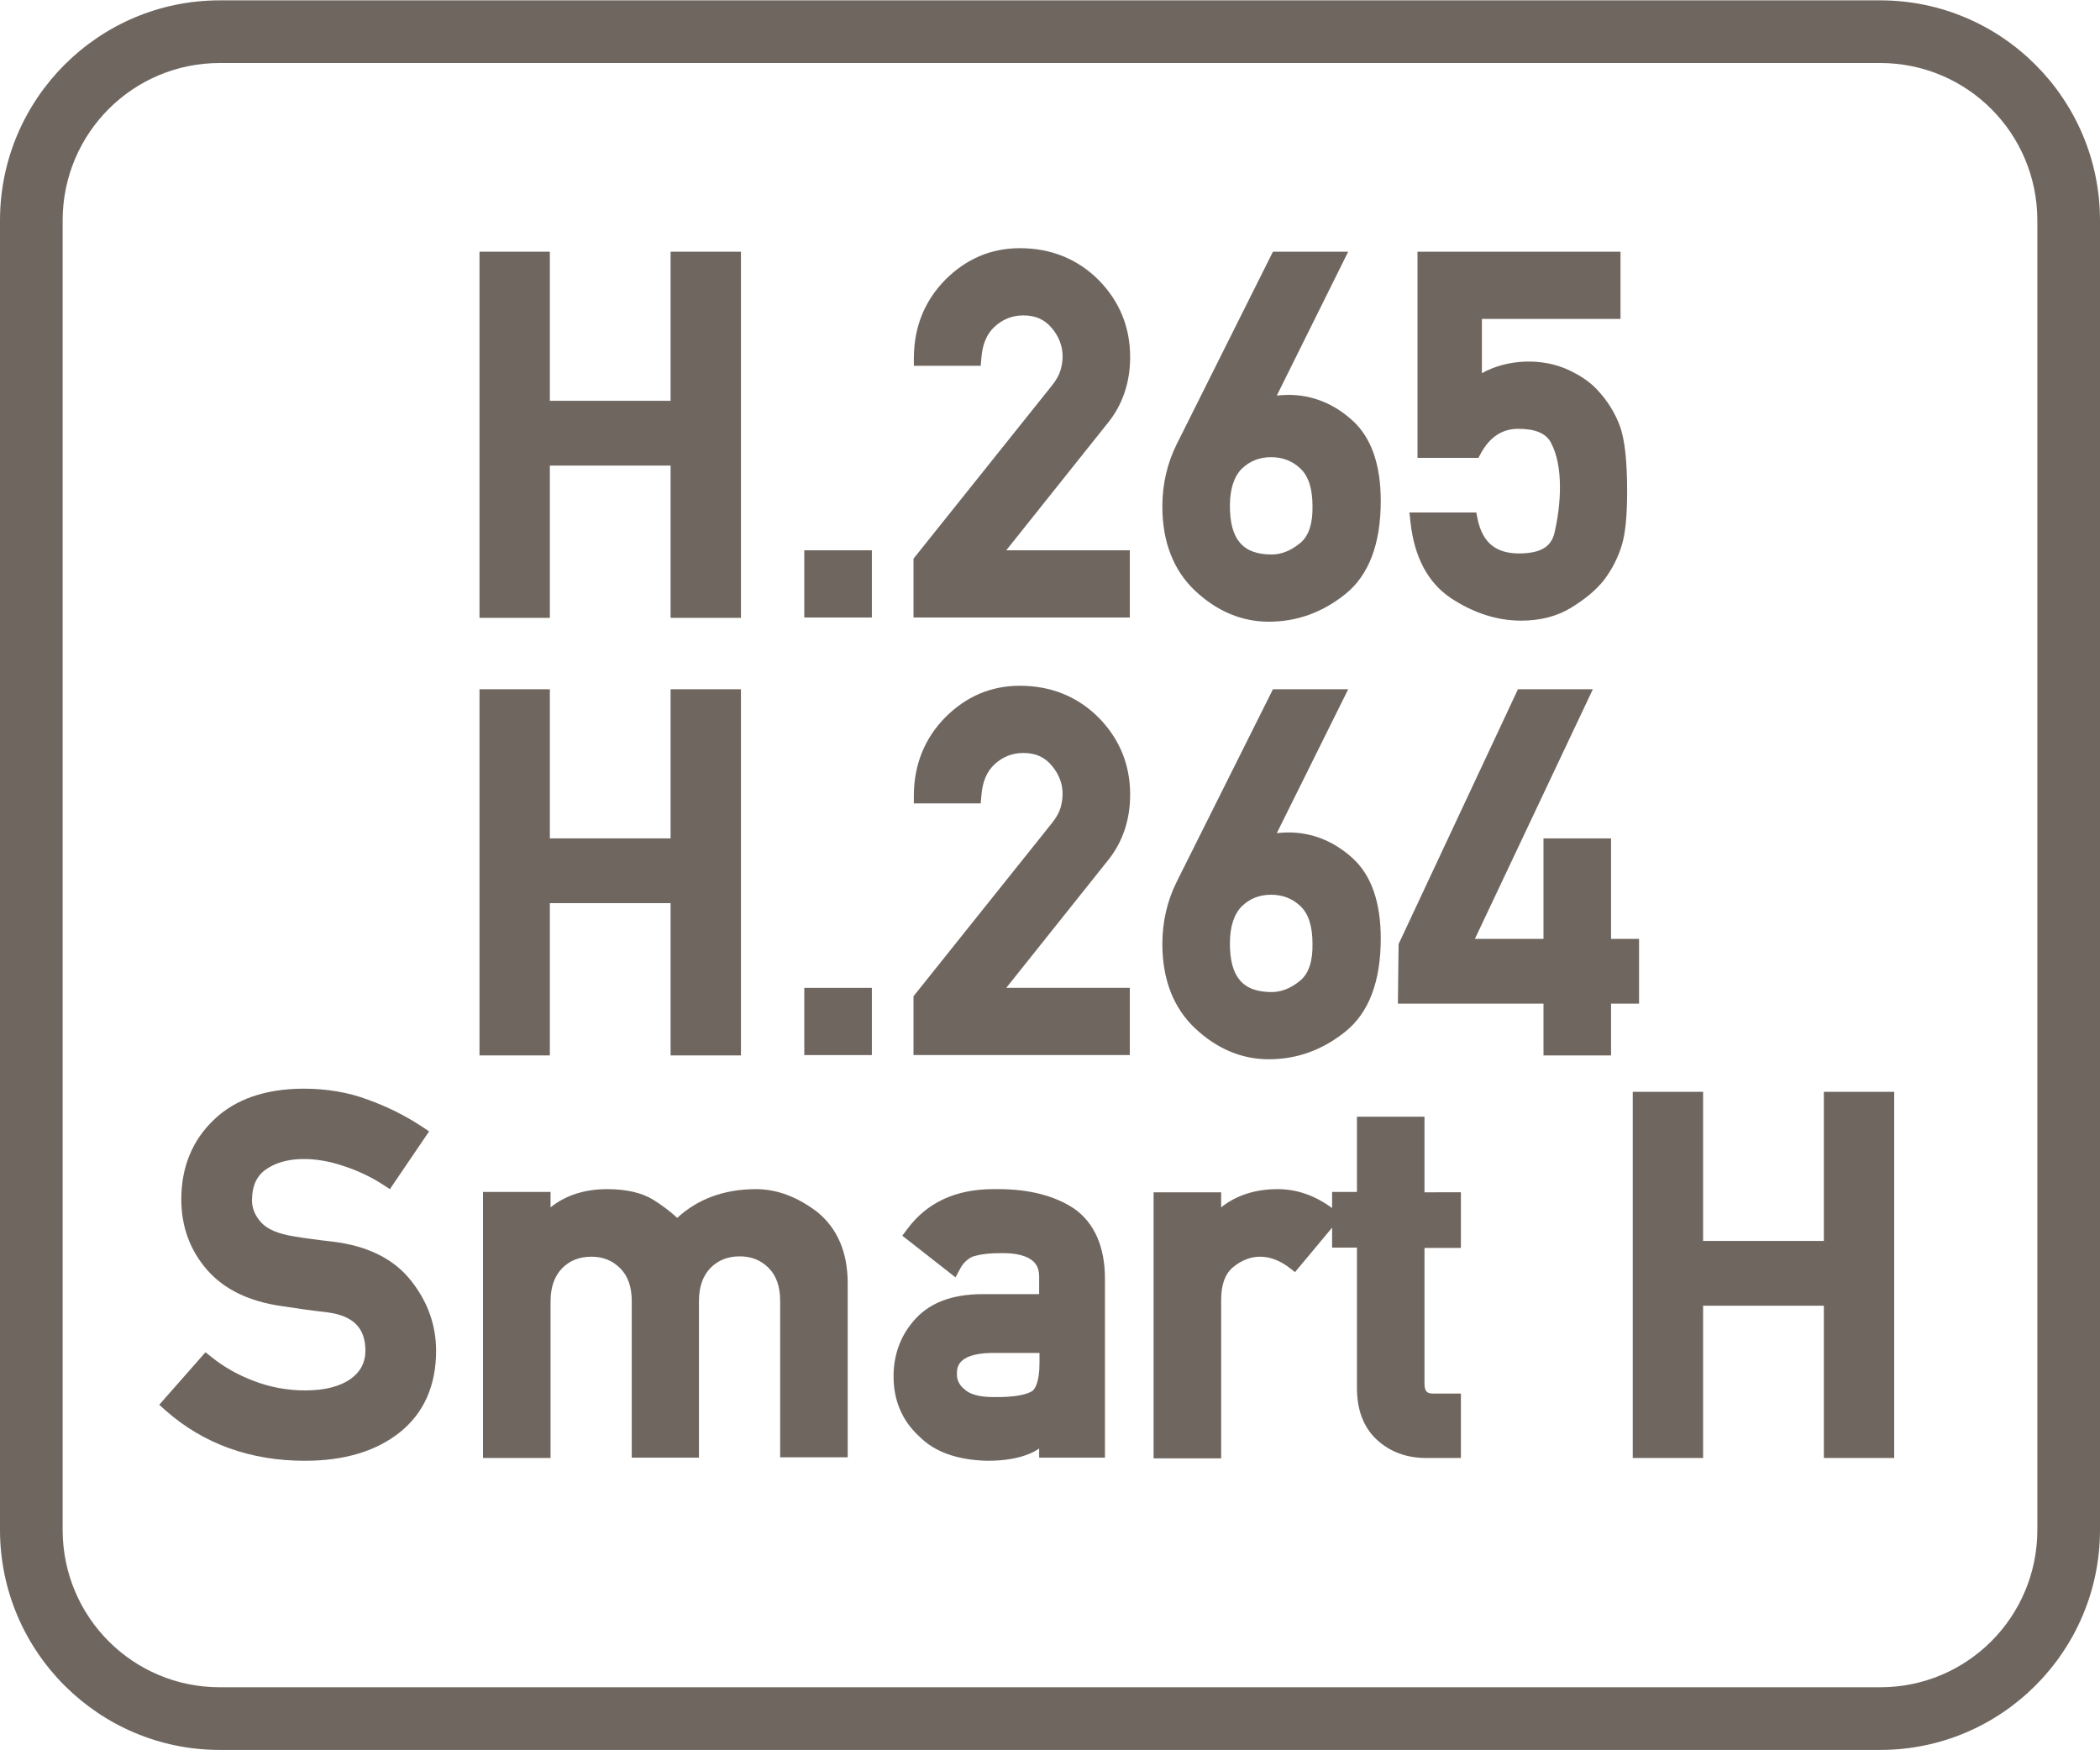
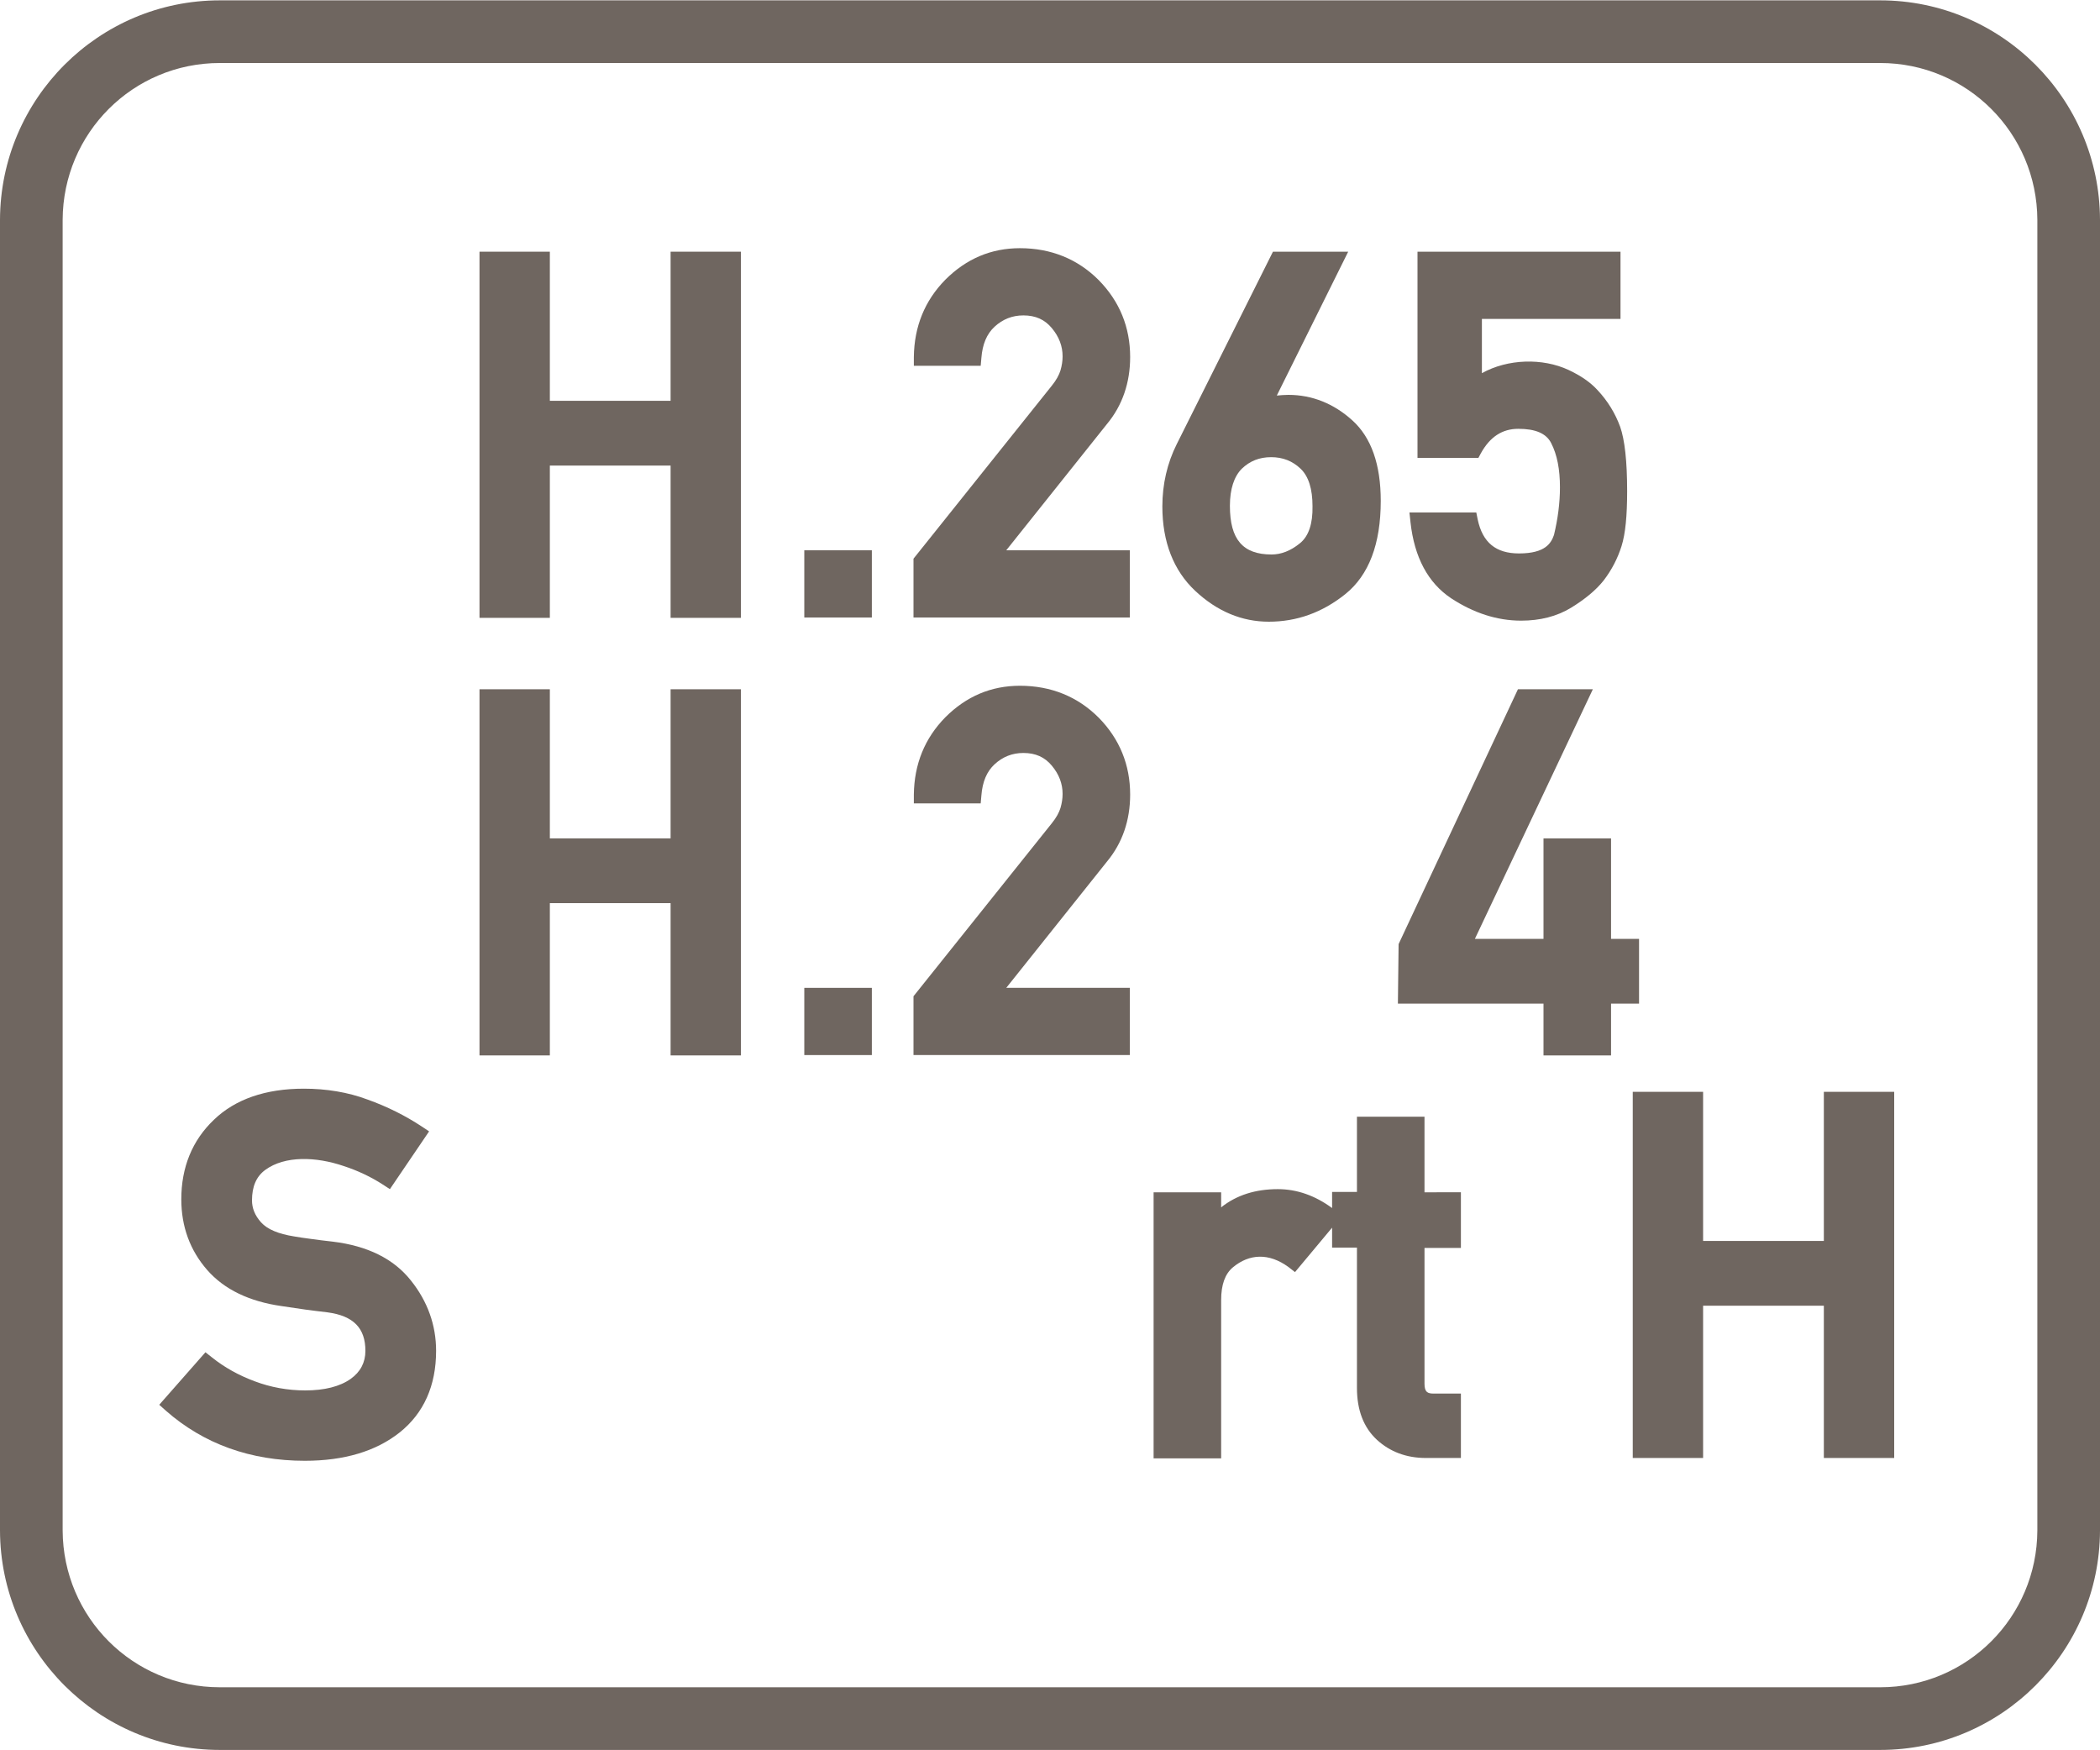
<svg xmlns="http://www.w3.org/2000/svg" version="1.1" id="Layer_1" x="0px" y="0px" viewBox="0 0 60 50" style="enable-background:new 0 0 60 50;" xml:space="preserve">
  <style type="text/css">
	.st0{fill:#6F6660;}
	.st1{fill-rule:evenodd;clip-rule:evenodd;fill:#6F6660;}
	.st2{fill:#FFFFFF;}
	.st3{fill:#6F6660;stroke:#6F6660;stroke-width:0.25;stroke-miterlimit:10;}
	.st4{enable-background:new    ;}
	.st5{fill:none;}
	.st6{fill:none;stroke:#6F6660;stroke-width:1.5;stroke-linecap:round;stroke-linejoin:round;stroke-miterlimit:10;}
	.st7{fill:none;stroke:#6F6660;stroke-miterlimit:10;}
	.st8{fill:#6F6660;stroke:#6F6660;stroke-width:0.5;stroke-miterlimit:10;}
	.st9{fill:#6F6660;stroke:#6F6660;stroke-linecap:round;stroke-miterlimit:10;}
	.st10{fill:#6F6660;stroke:#6F6660;stroke-width:0.75;stroke-linecap:round;stroke-miterlimit:10;}
	.st11{fill:#F2A803;stroke:#6F6660;stroke-width:0.75;stroke-linecap:round;stroke-miterlimit:10;}
	.st12{fill:none;stroke:#6F6660;stroke-width:0.5;stroke-miterlimit:10;}
</style>
  <g>
    <path class="st0" d="M53.72,0.01H6.28C2.82,0.01,0.01,2.82,0,6.28v37.44c0.01,3.46,2.82,6.27,6.28,6.27h47.44   c3.46,0,6.27-2.81,6.28-6.27V6.28C59.99,2.82,57.18,0.01,53.72,0.01z M58.21,43.72c-0.01,2.48-2.01,4.48-4.49,4.48H6.28   c-2.48,0-4.48-2-4.49-4.48V6.28C1.8,3.8,3.8,1.8,6.28,1.8h47.44c2.48,0,4.48,2,4.49,4.48V43.72z" />
    <polygon class="st0" points="15.71,13.3 19.16,13.3 19.16,17.65 21.17,17.65 21.17,7.19 19.16,7.19 19.16,11.45 15.71,11.45    15.71,7.19 13.7,7.19 13.7,17.65 15.71,17.65  " />
    <rect x="22.98" y="15.72" class="st0" width="1.93" height="1.92" />
    <path class="st0" d="M32.29,10.2c0-0.85-0.3-1.59-0.9-2.2c-0.6-0.6-1.36-0.91-2.25-0.91c-0.82,0-1.53,0.3-2.13,0.9   c-0.59,0.6-0.89,1.34-0.9,2.21l0,0.25h1.91l0.02-0.23c0.03-0.38,0.15-0.68,0.38-0.89c0.23-0.21,0.5-0.32,0.82-0.32   c0.35,0,0.61,0.12,0.81,0.36c0.21,0.25,0.31,0.52,0.31,0.81c0,0.13-0.02,0.26-0.06,0.4c-0.04,0.13-0.12,0.28-0.25,0.44l-3.95,4.94   v1.68h6.18v-1.92h-3.53l2.88-3.61C32.07,11.58,32.29,10.93,32.29,10.2z" />
    <path class="st0" d="M36.25,17.76c0.8,0,1.53-0.26,2.19-0.79c0.67-0.54,1.01-1.43,1.01-2.66c0-1.04-0.27-1.81-0.81-2.3   c-0.53-0.48-1.15-0.73-1.83-0.73c-0.11,0-0.22,0.01-0.33,0.02l2.04-4.11h-2.15l-2.75,5.5c-0.27,0.54-0.41,1.14-0.41,1.78   c0,1.01,0.32,1.83,0.94,2.41C34.78,17.47,35.49,17.76,36.25,17.76z M37.14,15.52c-0.27,0.22-0.54,0.32-0.81,0.32   c-0.82,0-1.19-0.43-1.19-1.39c0-0.48,0.12-0.84,0.34-1.06c0.23-0.22,0.5-0.33,0.84-0.33c0.33,0,0.61,0.11,0.84,0.33   c0.23,0.22,0.34,0.58,0.34,1.07C37.51,14.96,37.39,15.32,37.14,15.52z" />
    <path class="st0" d="M43.4,15.81c-0.66,0-1.04-0.31-1.18-0.97l-0.04-0.2h-1.91l0.03,0.28c0.11,1,0.5,1.73,1.16,2.17   c0.64,0.42,1.31,0.64,2,0.64c0.54,0,1.02-0.12,1.43-0.37c0.39-0.24,0.71-0.5,0.93-0.78c0.23-0.3,0.4-0.63,0.51-0.98   c0.11-0.35,0.16-0.86,0.16-1.57c0-0.86-0.07-1.47-0.2-1.84c-0.14-0.38-0.35-0.73-0.65-1.05c-0.2-0.22-0.48-0.41-0.82-0.57   c-0.75-0.35-1.74-0.32-2.48,0.09V9.11h3.96V7.19h-5.8v5.89h1.74l0.07-0.13c0.26-0.47,0.61-0.7,1.07-0.7c0.49,0,0.8,0.13,0.94,0.41   c0.17,0.33,0.25,0.75,0.25,1.26c0,0.45-0.06,0.9-0.17,1.36C44.32,15.51,44.16,15.81,43.4,15.81z" />
    <polygon class="st0" points="15.71,25.8 19.16,25.8 19.16,30.15 21.17,30.15 21.17,19.69 19.16,19.69 19.16,23.95 15.71,23.95    15.71,19.69 13.7,19.69 13.7,30.15 15.71,30.15  " />
    <rect x="22.98" y="28.22" class="st0" width="1.93" height="1.92" />
    <path class="st0" d="M32.29,22.7c0-0.85-0.3-1.59-0.9-2.2c-0.6-0.6-1.36-0.91-2.25-0.91c-0.82,0-1.53,0.3-2.13,0.9   c-0.59,0.6-0.89,1.34-0.9,2.21l0,0.25h1.91l0.02-0.23c0.03-0.38,0.15-0.68,0.38-0.89c0.23-0.21,0.5-0.32,0.82-0.32   c0.35,0,0.61,0.12,0.81,0.36c0.21,0.25,0.31,0.52,0.31,0.81c0,0.13-0.02,0.26-0.06,0.4c-0.04,0.13-0.12,0.28-0.25,0.44l-3.95,4.94   v1.68h6.18v-1.92h-3.53l2.88-3.61C32.07,24.08,32.29,23.43,32.29,22.7z" />
-     <path class="st0" d="M36.25,30.26c0.8,0,1.53-0.26,2.19-0.79c0.67-0.54,1.01-1.43,1.01-2.66c0-1.04-0.27-1.81-0.81-2.3   c-0.53-0.48-1.15-0.73-1.83-0.73c-0.11,0-0.22,0.01-0.33,0.02l2.04-4.11h-2.15l-2.75,5.5c-0.27,0.54-0.41,1.14-0.41,1.78   c0,1.01,0.32,1.83,0.94,2.41C34.78,29.97,35.49,30.26,36.25,30.26z M37.14,28.02c-0.27,0.22-0.54,0.32-0.81,0.32   c-0.82,0-1.19-0.43-1.19-1.39c0-0.48,0.12-0.84,0.34-1.06c0.23-0.22,0.5-0.33,0.84-0.33c0.33,0,0.61,0.11,0.84,0.33   c0.23,0.22,0.34,0.58,0.34,1.07C37.51,27.46,37.39,27.82,37.14,28.02z" />
    <polygon class="st0" points="46.83,26.82 46.03,26.82 46.03,23.95 44.1,23.95 44.1,26.82 42.14,26.82 45.51,19.69 43.37,19.69    39.96,26.97 39.94,28.67 44.1,28.67 44.1,30.15 46.03,30.15 46.03,28.67 46.83,28.67  " />
    <path class="st0" d="M9.51,35.47c-0.24-0.03-0.45-0.05-0.64-0.08c-0.18-0.02-0.34-0.05-0.47-0.07c-0.44-0.07-0.76-0.2-0.94-0.4   c-0.18-0.2-0.26-0.41-0.26-0.63c0-0.39,0.12-0.68,0.38-0.87c0.56-0.41,1.45-0.38,2.24-0.11c0.4,0.13,0.78,0.31,1.12,0.53l0.2,0.13   l1.12-1.65l-0.21-0.14c-0.47-0.31-0.99-0.57-1.55-0.77C9.94,31.2,9.32,31.1,8.68,31.1c-1.09,0-1.96,0.3-2.57,0.89   c-0.62,0.59-0.93,1.36-0.93,2.27c0,0.78,0.25,1.46,0.74,2.02c0.49,0.56,1.21,0.9,2.12,1.03l0.68,0.1c0.2,0.03,0.41,0.05,0.64,0.08   c0.74,0.1,1.08,0.45,1.08,1.1c0,0.33-0.14,0.6-0.42,0.8c-0.31,0.22-0.75,0.33-1.3,0.33c-0.5,0-0.99-0.09-1.44-0.26   c-0.46-0.17-0.87-0.4-1.22-0.68l-0.19-0.15l-1.32,1.5l0.19,0.17c1.08,0.95,2.42,1.43,3.97,1.43c1.12,0,2.03-0.27,2.71-0.81   c0.69-0.55,1.04-1.34,1.04-2.33c0-0.73-0.24-1.41-0.72-2.01C11.25,35.96,10.5,35.59,9.51,35.47z" />
-     <path class="st0" d="M21.6,33.97c-0.91,0-1.66,0.28-2.25,0.82c-0.22-0.2-0.45-0.37-0.69-0.52c-0.33-0.2-0.77-0.3-1.31-0.3   c-0.64,0-1.18,0.17-1.62,0.52v-0.44H13.8v7.6h1.93v-4.47c0-0.41,0.11-0.72,0.33-0.95c0.22-0.22,0.49-0.33,0.84-0.33   c0.33,0,0.6,0.11,0.82,0.33c0.22,0.22,0.33,0.53,0.33,0.94v4.47h1.92v-4.47c0-0.41,0.11-0.72,0.33-0.95   c0.22-0.22,0.49-0.33,0.84-0.33c0.33,0,0.6,0.11,0.82,0.33c0.22,0.22,0.33,0.53,0.33,0.94v4.47h1.93v-4.97   c0-0.88-0.29-1.56-0.86-2.03C22.8,34.2,22.21,33.97,21.6,33.97z" />
-     <path class="st0" d="M30.68,34.52c-0.55-0.36-1.27-0.55-2.15-0.55c-0.05,0-0.1,0-0.15,0c-1.07,0-1.89,0.38-2.45,1.13l-0.15,0.2   l1.52,1.19l0.14-0.26c0.08-0.15,0.2-0.26,0.34-0.33c0.19-0.06,0.44-0.1,0.75-0.1c0.51-0.02,0.84,0.08,1.01,0.25   c0.1,0.1,0.15,0.24,0.15,0.42v0.5h-1.67c-0.81,0.01-1.43,0.24-1.85,0.69c-0.42,0.45-0.64,1.01-0.64,1.66   c0,0.69,0.25,1.27,0.73,1.71c0.44,0.45,1.1,0.68,1.95,0.7c0.49,0,0.89-0.07,1.2-0.2c0.1-0.04,0.19-0.09,0.28-0.15v0.26h1.88v-5.11   C31.57,35.62,31.27,34.93,30.68,34.52z M29.7,38.66v0.27c0,0.58-0.14,0.76-0.21,0.81c-0.13,0.08-0.43,0.18-1.1,0.17   c-0.39,0-0.67-0.07-0.83-0.22c-0.15-0.12-0.22-0.26-0.22-0.43c0-0.17-0.01-0.58,0.95-0.61H29.7z" />
    <path class="st0" d="M40.7,31.9h-1.93v2.15h-0.71v0.46c-0.49-0.36-1.01-0.54-1.55-0.54c-0.64,0-1.18,0.17-1.62,0.52v-0.43h-1.93   v7.6h1.93v-4.52c0-0.44,0.11-0.75,0.34-0.94c0.46-0.38,1.02-0.42,1.59,0L37,36.34l1.06-1.27v0.57h0.71v4.01   c0,0.63,0.19,1.13,0.57,1.48c0.37,0.34,0.84,0.52,1.4,0.52h1v-1.84h-0.78c-0.17,0-0.26-0.04-0.26-0.28v-3.88h1.04v-1.59H40.7V31.9z   " />
    <polygon class="st0" points="52.11,35.45 48.66,35.45 48.66,31.19 46.65,31.19 46.65,41.65 48.66,41.65 48.66,37.3 52.11,37.3    52.11,41.65 54.12,41.65 54.12,31.19 52.11,31.19  " />
  </g>
</svg>